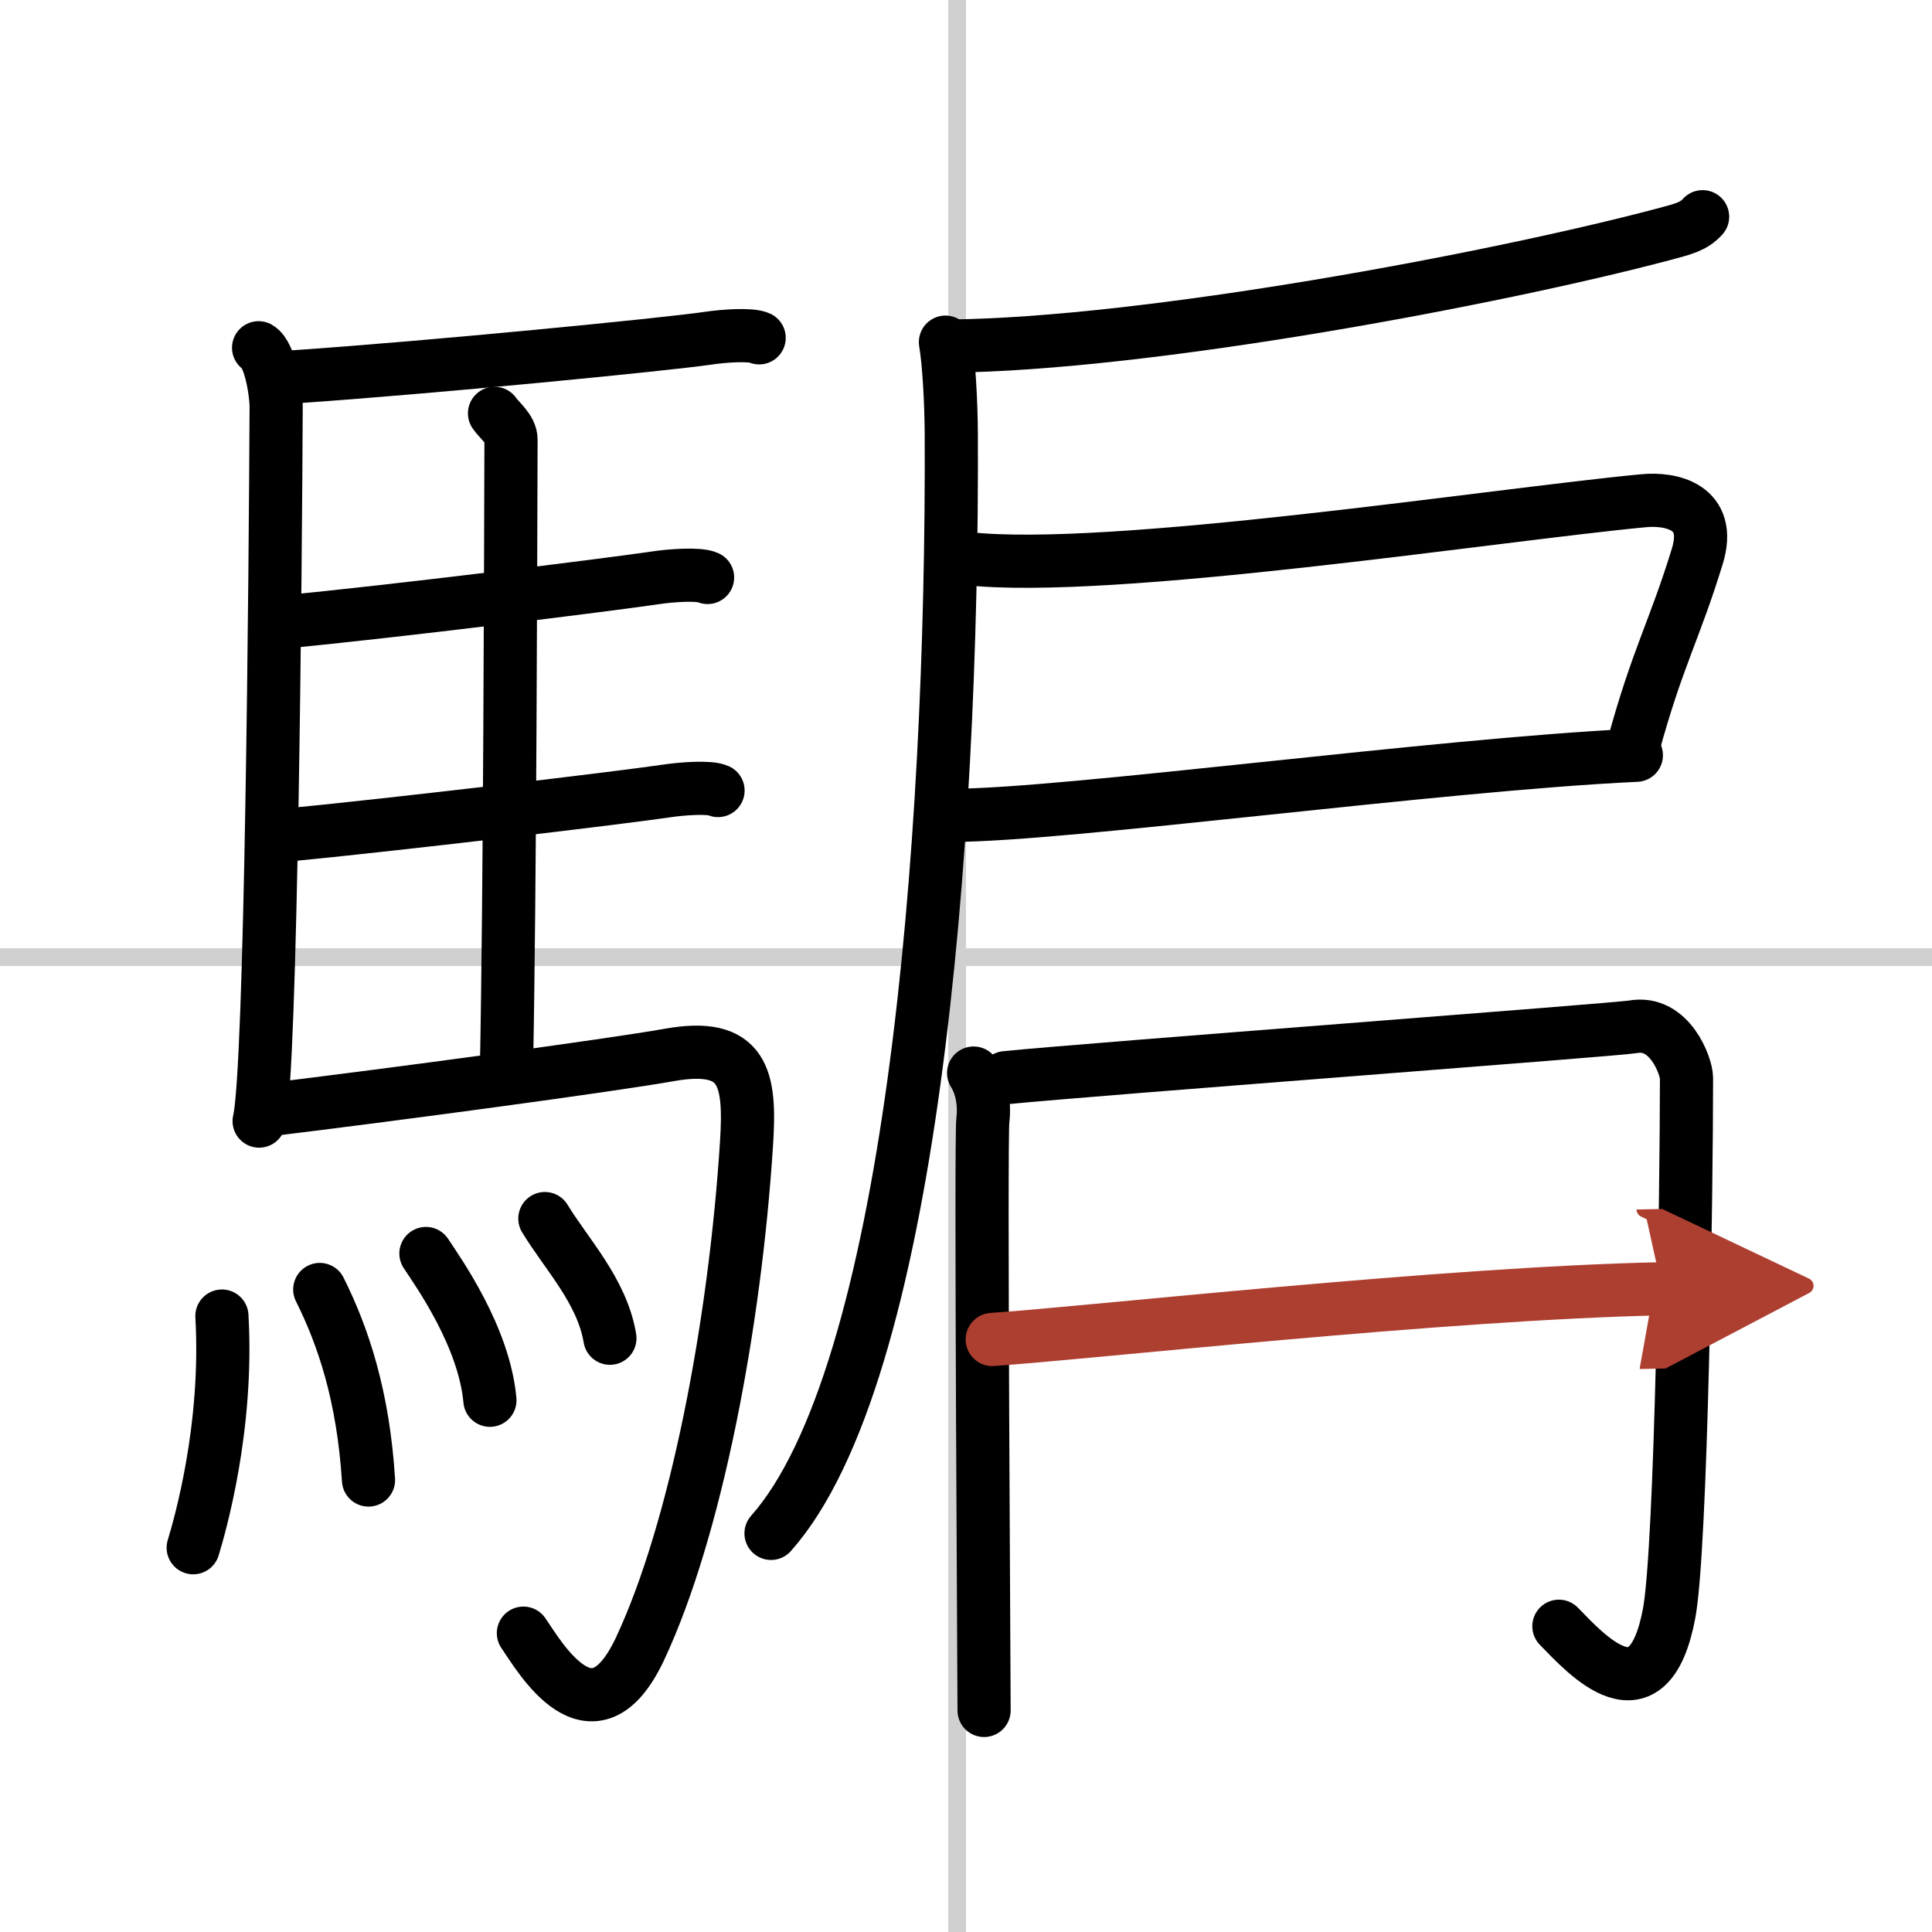
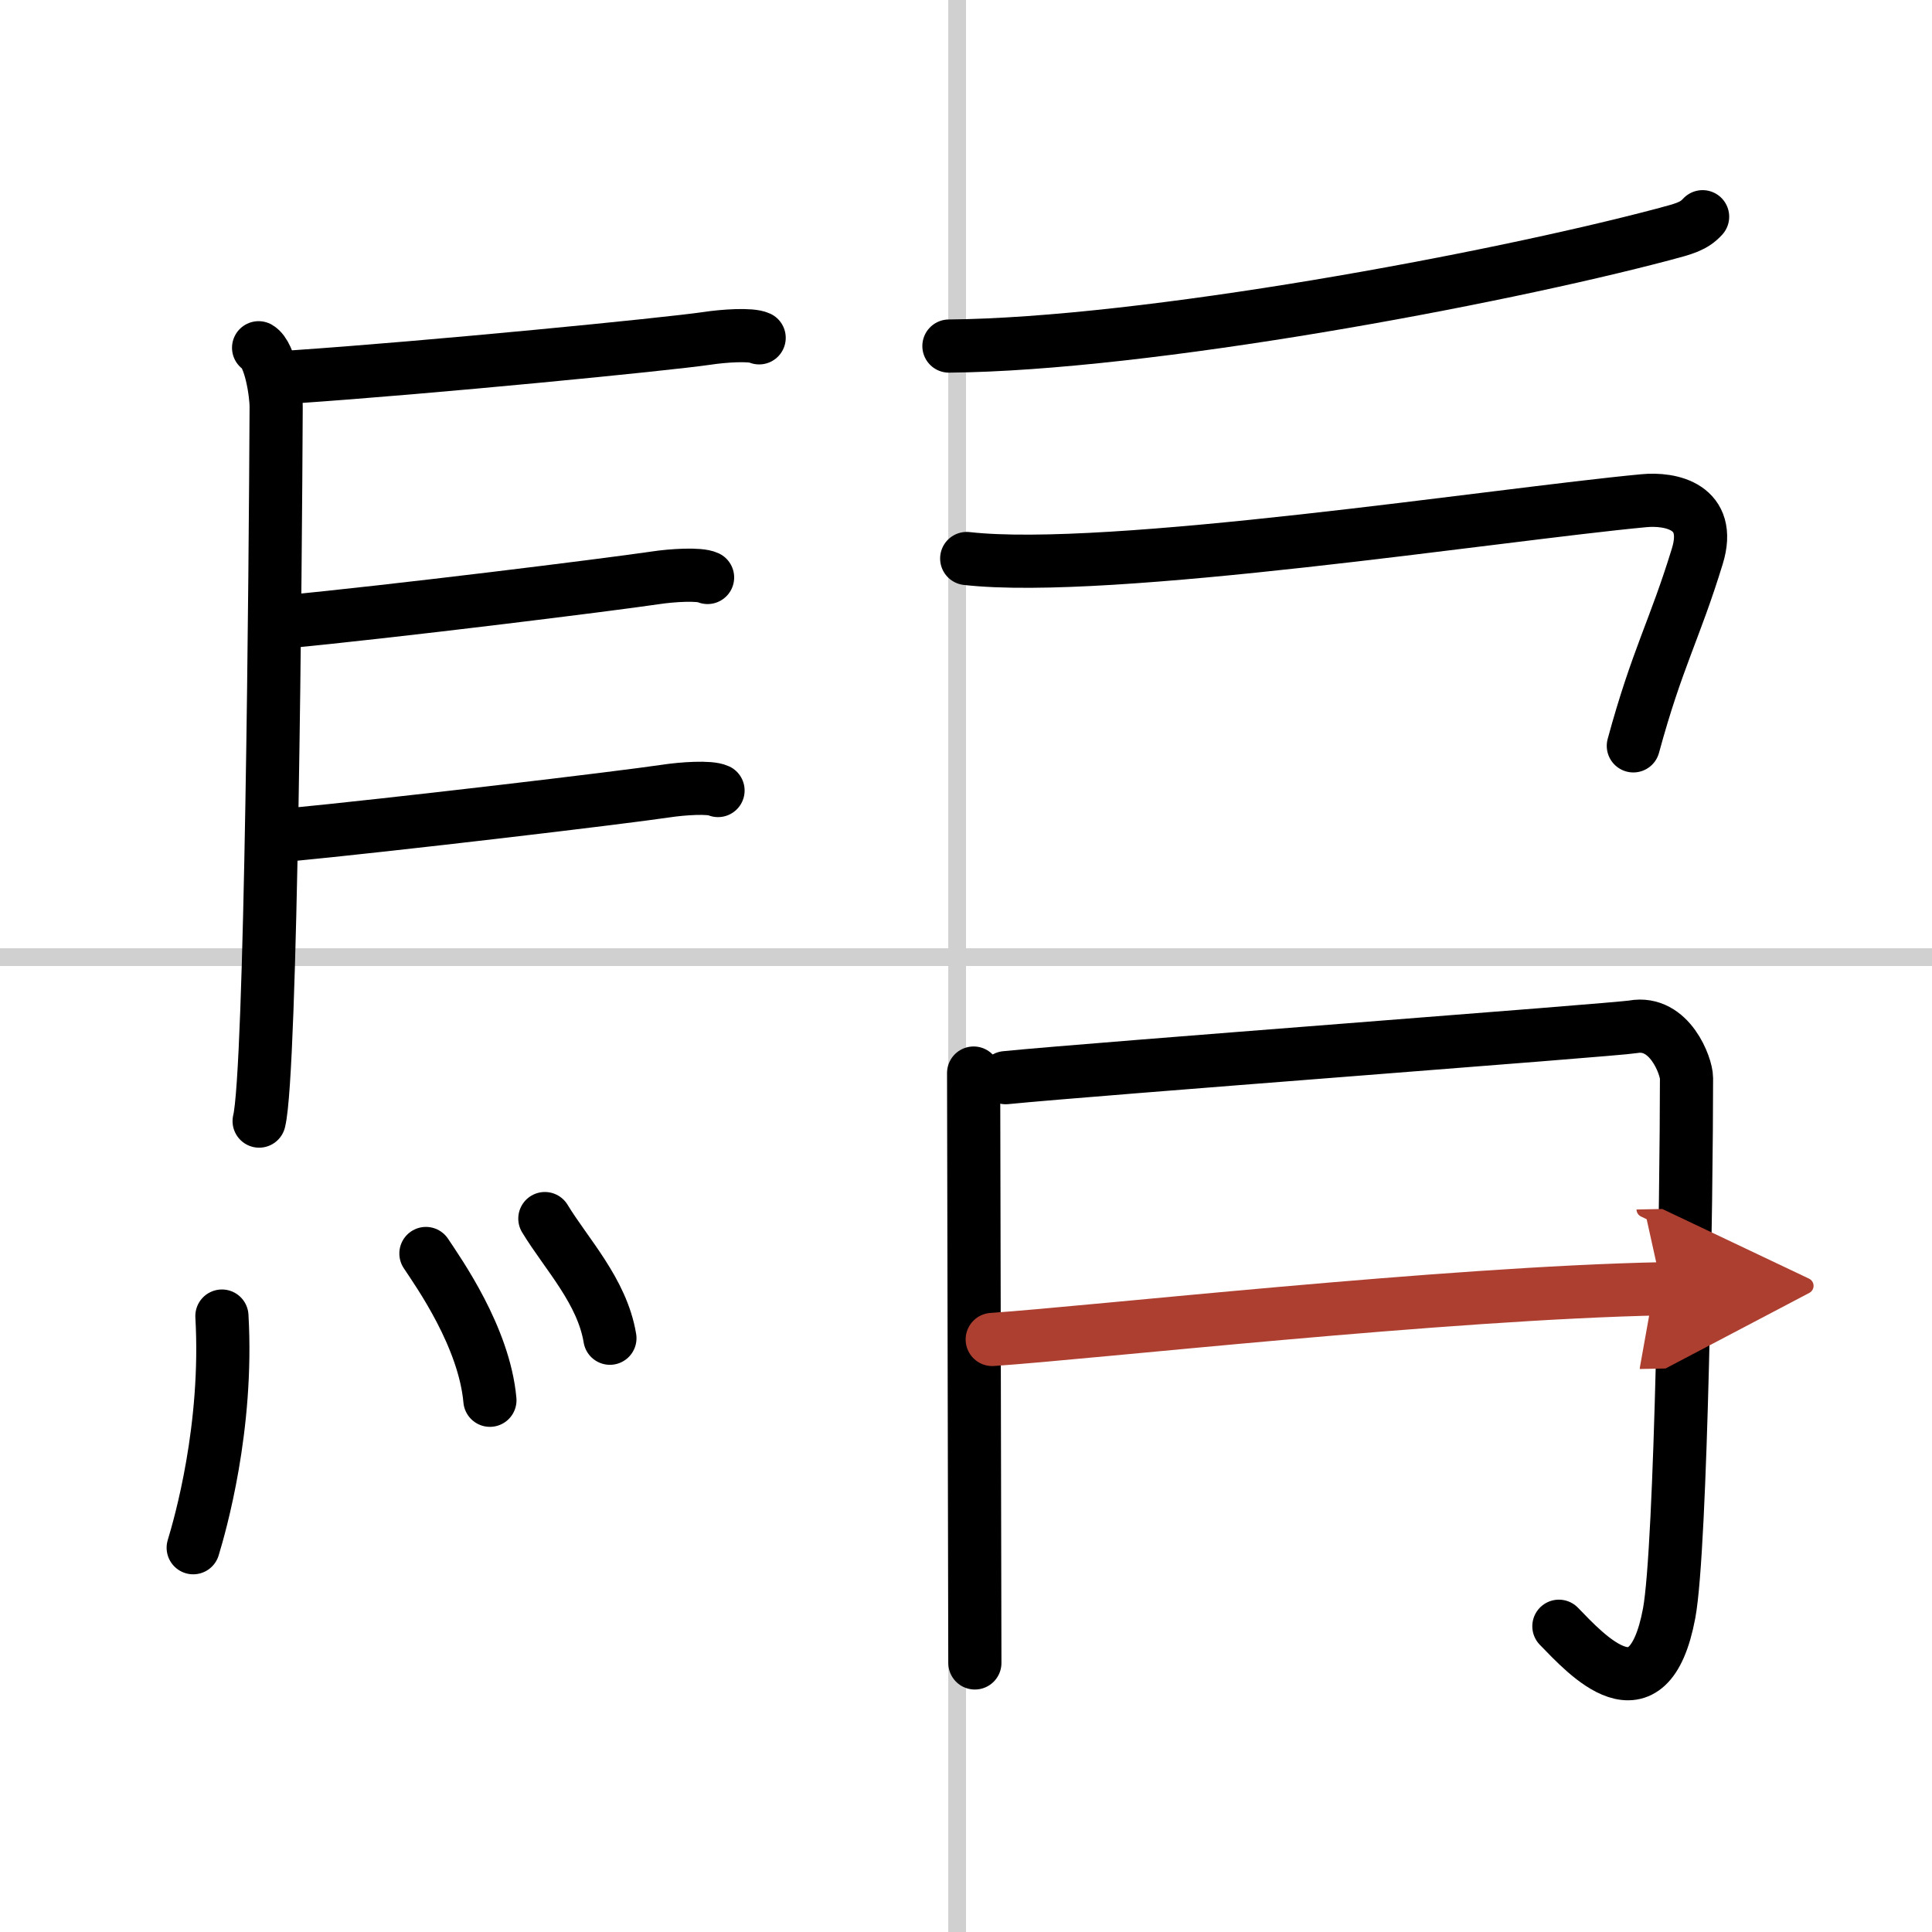
<svg xmlns="http://www.w3.org/2000/svg" width="400" height="400" viewBox="0 0 109 109">
  <defs>
    <marker id="a" markerWidth="4" orient="auto" refX="1" refY="5" viewBox="0 0 10 10">
      <polyline points="0 0 10 5 0 10 1 5" fill="#ad3f31" stroke="#ad3f31" />
    </marker>
  </defs>
  <g fill="none" stroke="#000" stroke-linecap="round" stroke-linejoin="round" stroke-width="3">
    <rect width="100%" height="100%" fill="#fff" stroke="#fff" />
    <line x1="54" x2="54" y2="109" stroke="#d0d0d0" stroke-width="1" />
    <line x2="109" y1="54" y2="54" stroke="#d0d0d0" stroke-width="1" />
    <path d="m14.59 19.62c0.66 0.38 1 2.57 0.99 3.38-0.04 8.78-0.27 37.5-0.96 40.25" />
    <path d="m16.59 21.26c7.66-0.52 20.98-1.83 23.3-2.17 0.92-0.14 2.47-0.25 2.94-0.03" />
-     <path d="m27.9 23.32c0.25 0.38 0.94 0.88 0.93 1.49-0.02 6.17-0.06 25.46-0.25 35.16" />
    <path d="m16 35.09c6.13-0.58 18.35-2.1 20.98-2.49 0.92-0.14 2.48-0.24 2.94-0.02" />
    <path d="m16.1 47.12c6.13-0.59 18.84-2.1 21.47-2.49 0.92-0.14 2.47-0.25 2.94-0.03" />
-     <path d="m14.84 62.65c7.41-0.9 19.59-2.54 22.91-3.13 4.24-0.76 4.6 1.31 4.37 4.95-0.66 10.35-2.87 21.83-6 28.53-2.69 5.75-5.71 0.41-6.59-0.86" />
    <path d="m12.52 74.25c0.36 6.29-1.24 11.82-1.62 13.07" />
-     <path d="m18.04 72.75c1.33 2.66 2.45 6.01 2.75 10.75" />
    <path d="m24.03 70.72c0.72 1.09 3.29 4.71 3.61 8.28" />
    <path d="m30.74 68.75c1.22 2.01 3.23 4.09 3.67 6.75" />
    <path d="m96.058 12.227c-0.497 0.544-1.016 0.678-2.22 0.997-9.582 2.538-29.171 6.202-40.301 6.3" />
-     <path d="m53.34 19.304c0.19 1.09 0.32 3.32 0.33 5.19 0.1 23.45-2.3 53.146-10.17 62.016" />
    <path d="m54.54 31.51c8.02 0.91 29.9-2.48 38.19-3.26 1.54-0.15 3.89 0.33 3.03 3.13-1.28 4.18-2.26 5.74-3.61 10.7" />
-     <path d="m53.72 46c6.36 0 27.42-2.87 38.6-3.39" />
-     <path d="m54.93 60.54c0.39 0.61 0.65 1.58 0.52 2.68s0.07 31.46 0.07 33.28" />
+     <path d="m54.93 60.54s0.07 31.46 0.07 33.28" />
    <path d="m56.74 60.8c4.91-0.49 34.43-2.7 35.4-2.87 2.07-0.37 3.01 2.24 3.01 2.89 0 6.46-0.29 26.5-0.98 30.2-1.17 6.23-4.67 2.32-6.22 0.73" />
    <path d="m55.98 75.57c5.61-0.38 25.52-2.61 37.79-2.86" marker-end="url(#a)" stroke="#ad3f31" />
  </g>
</svg>